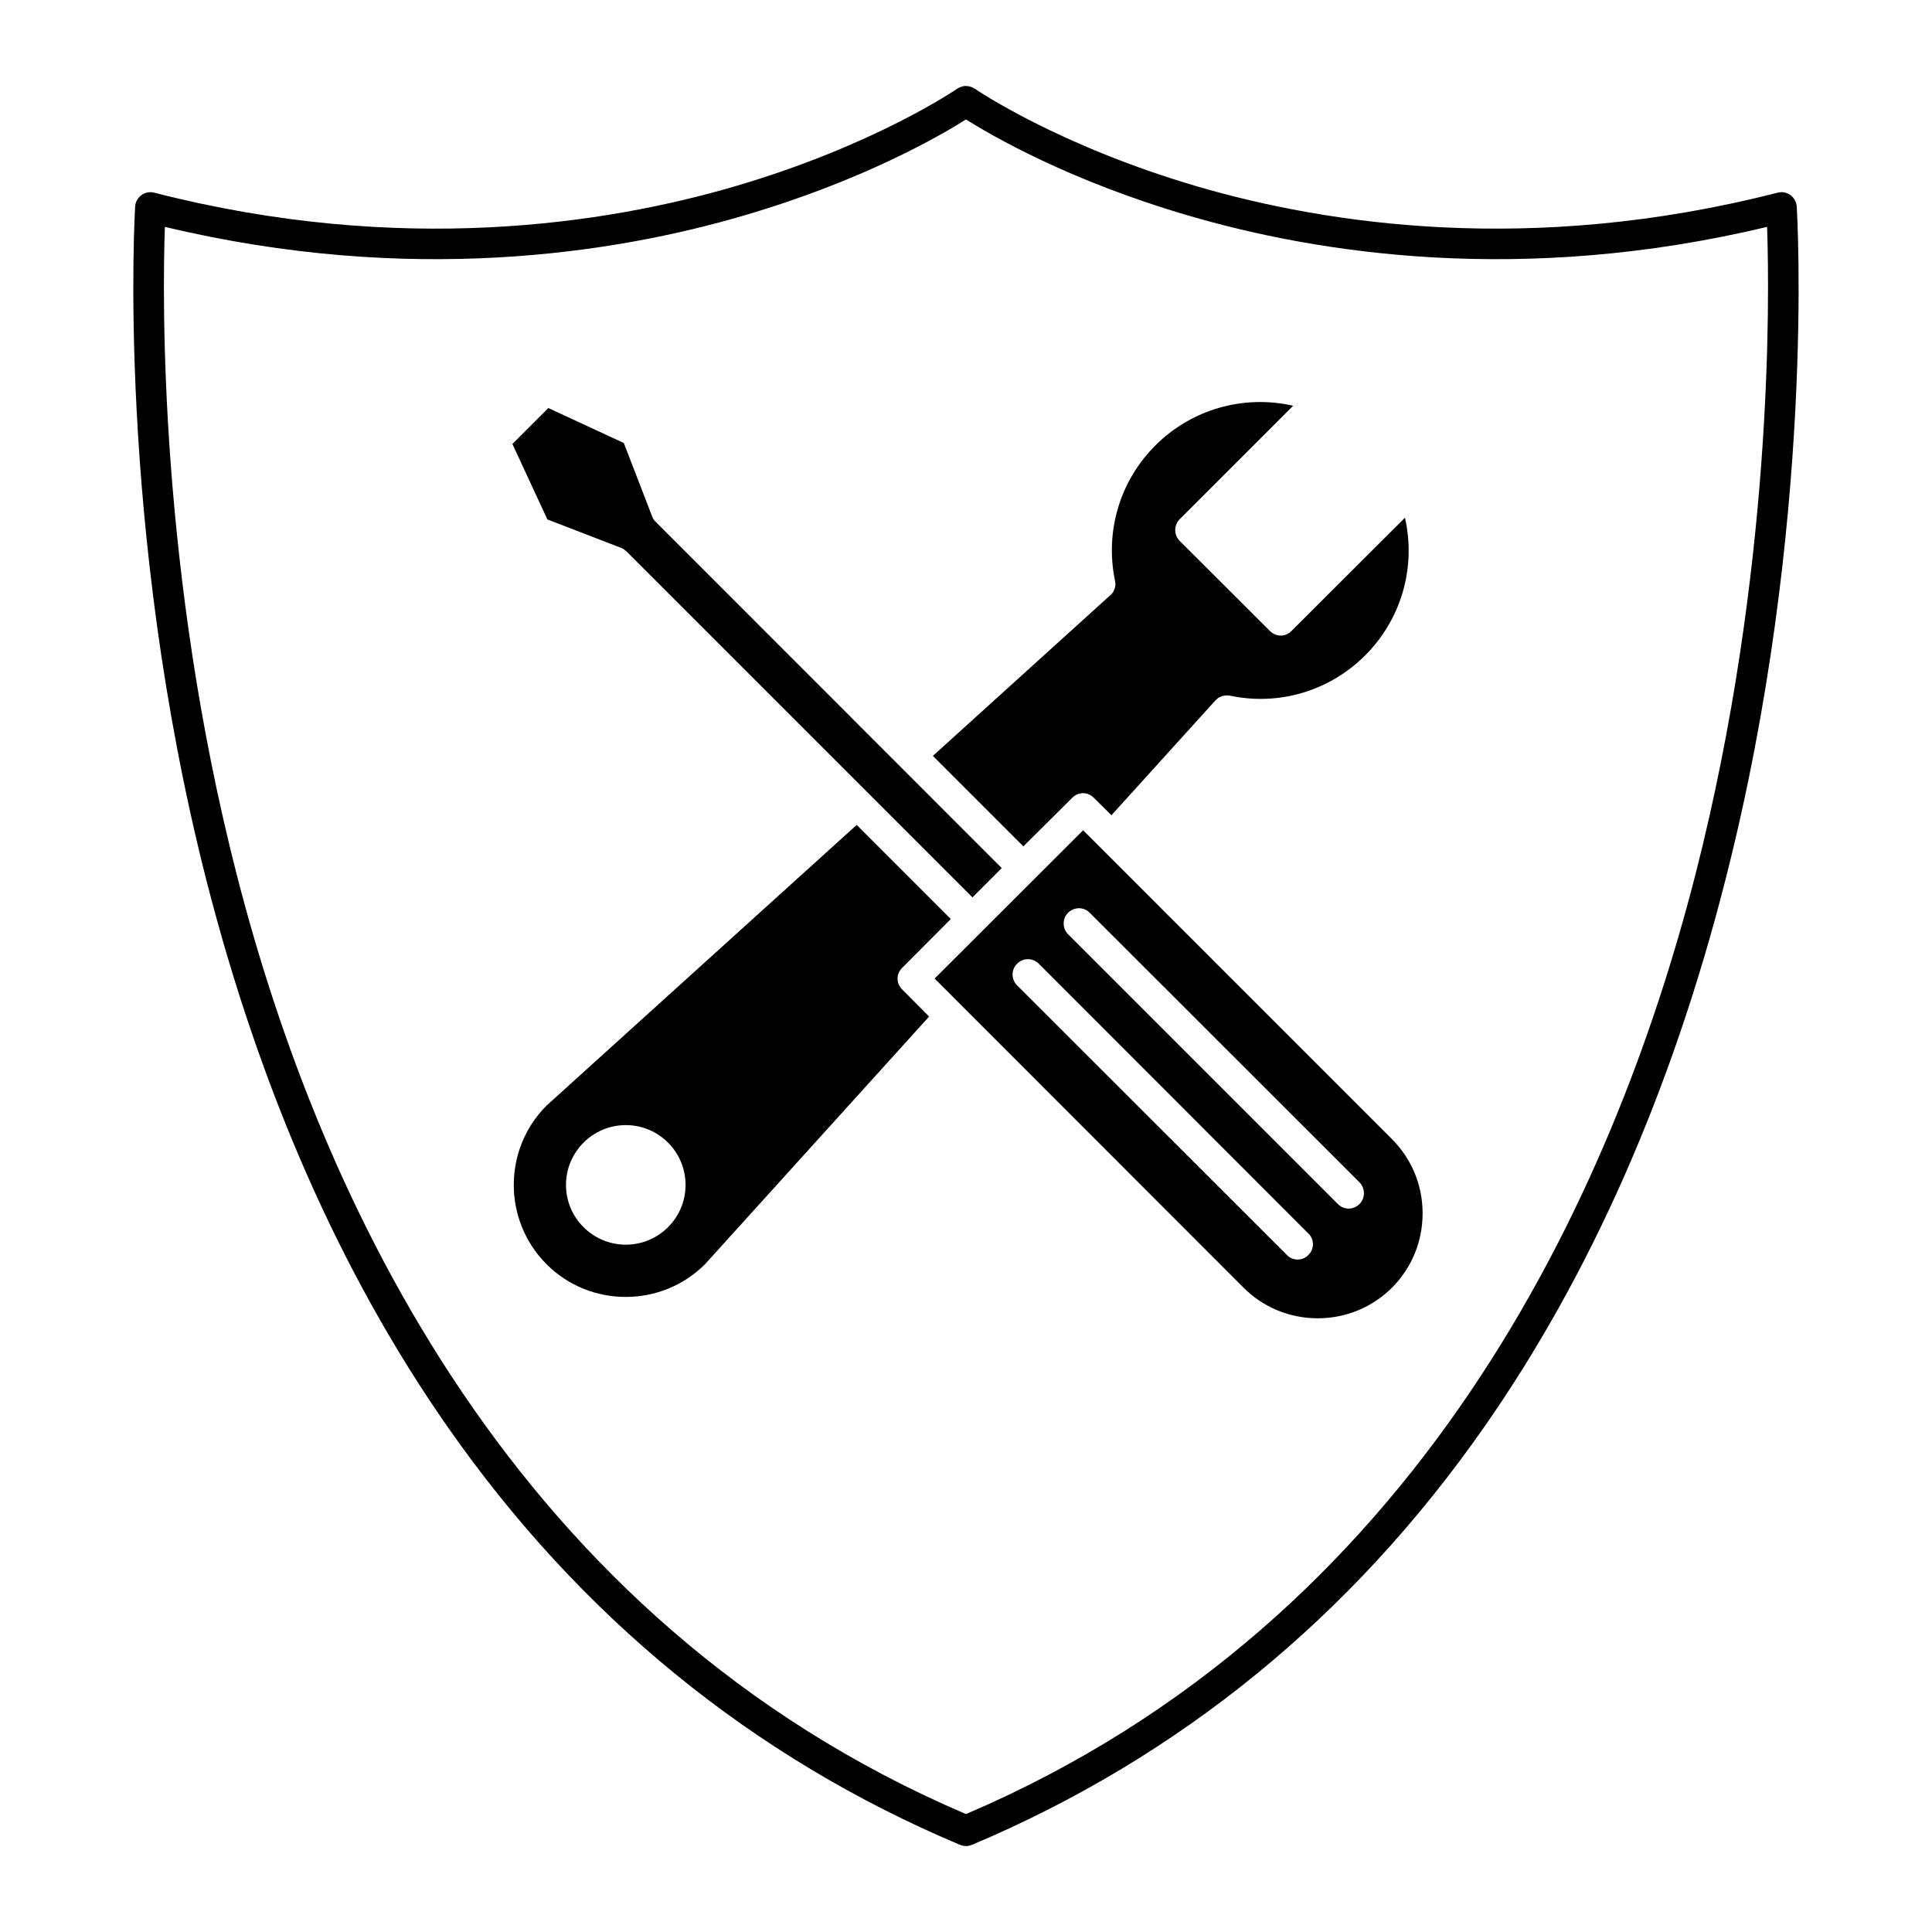
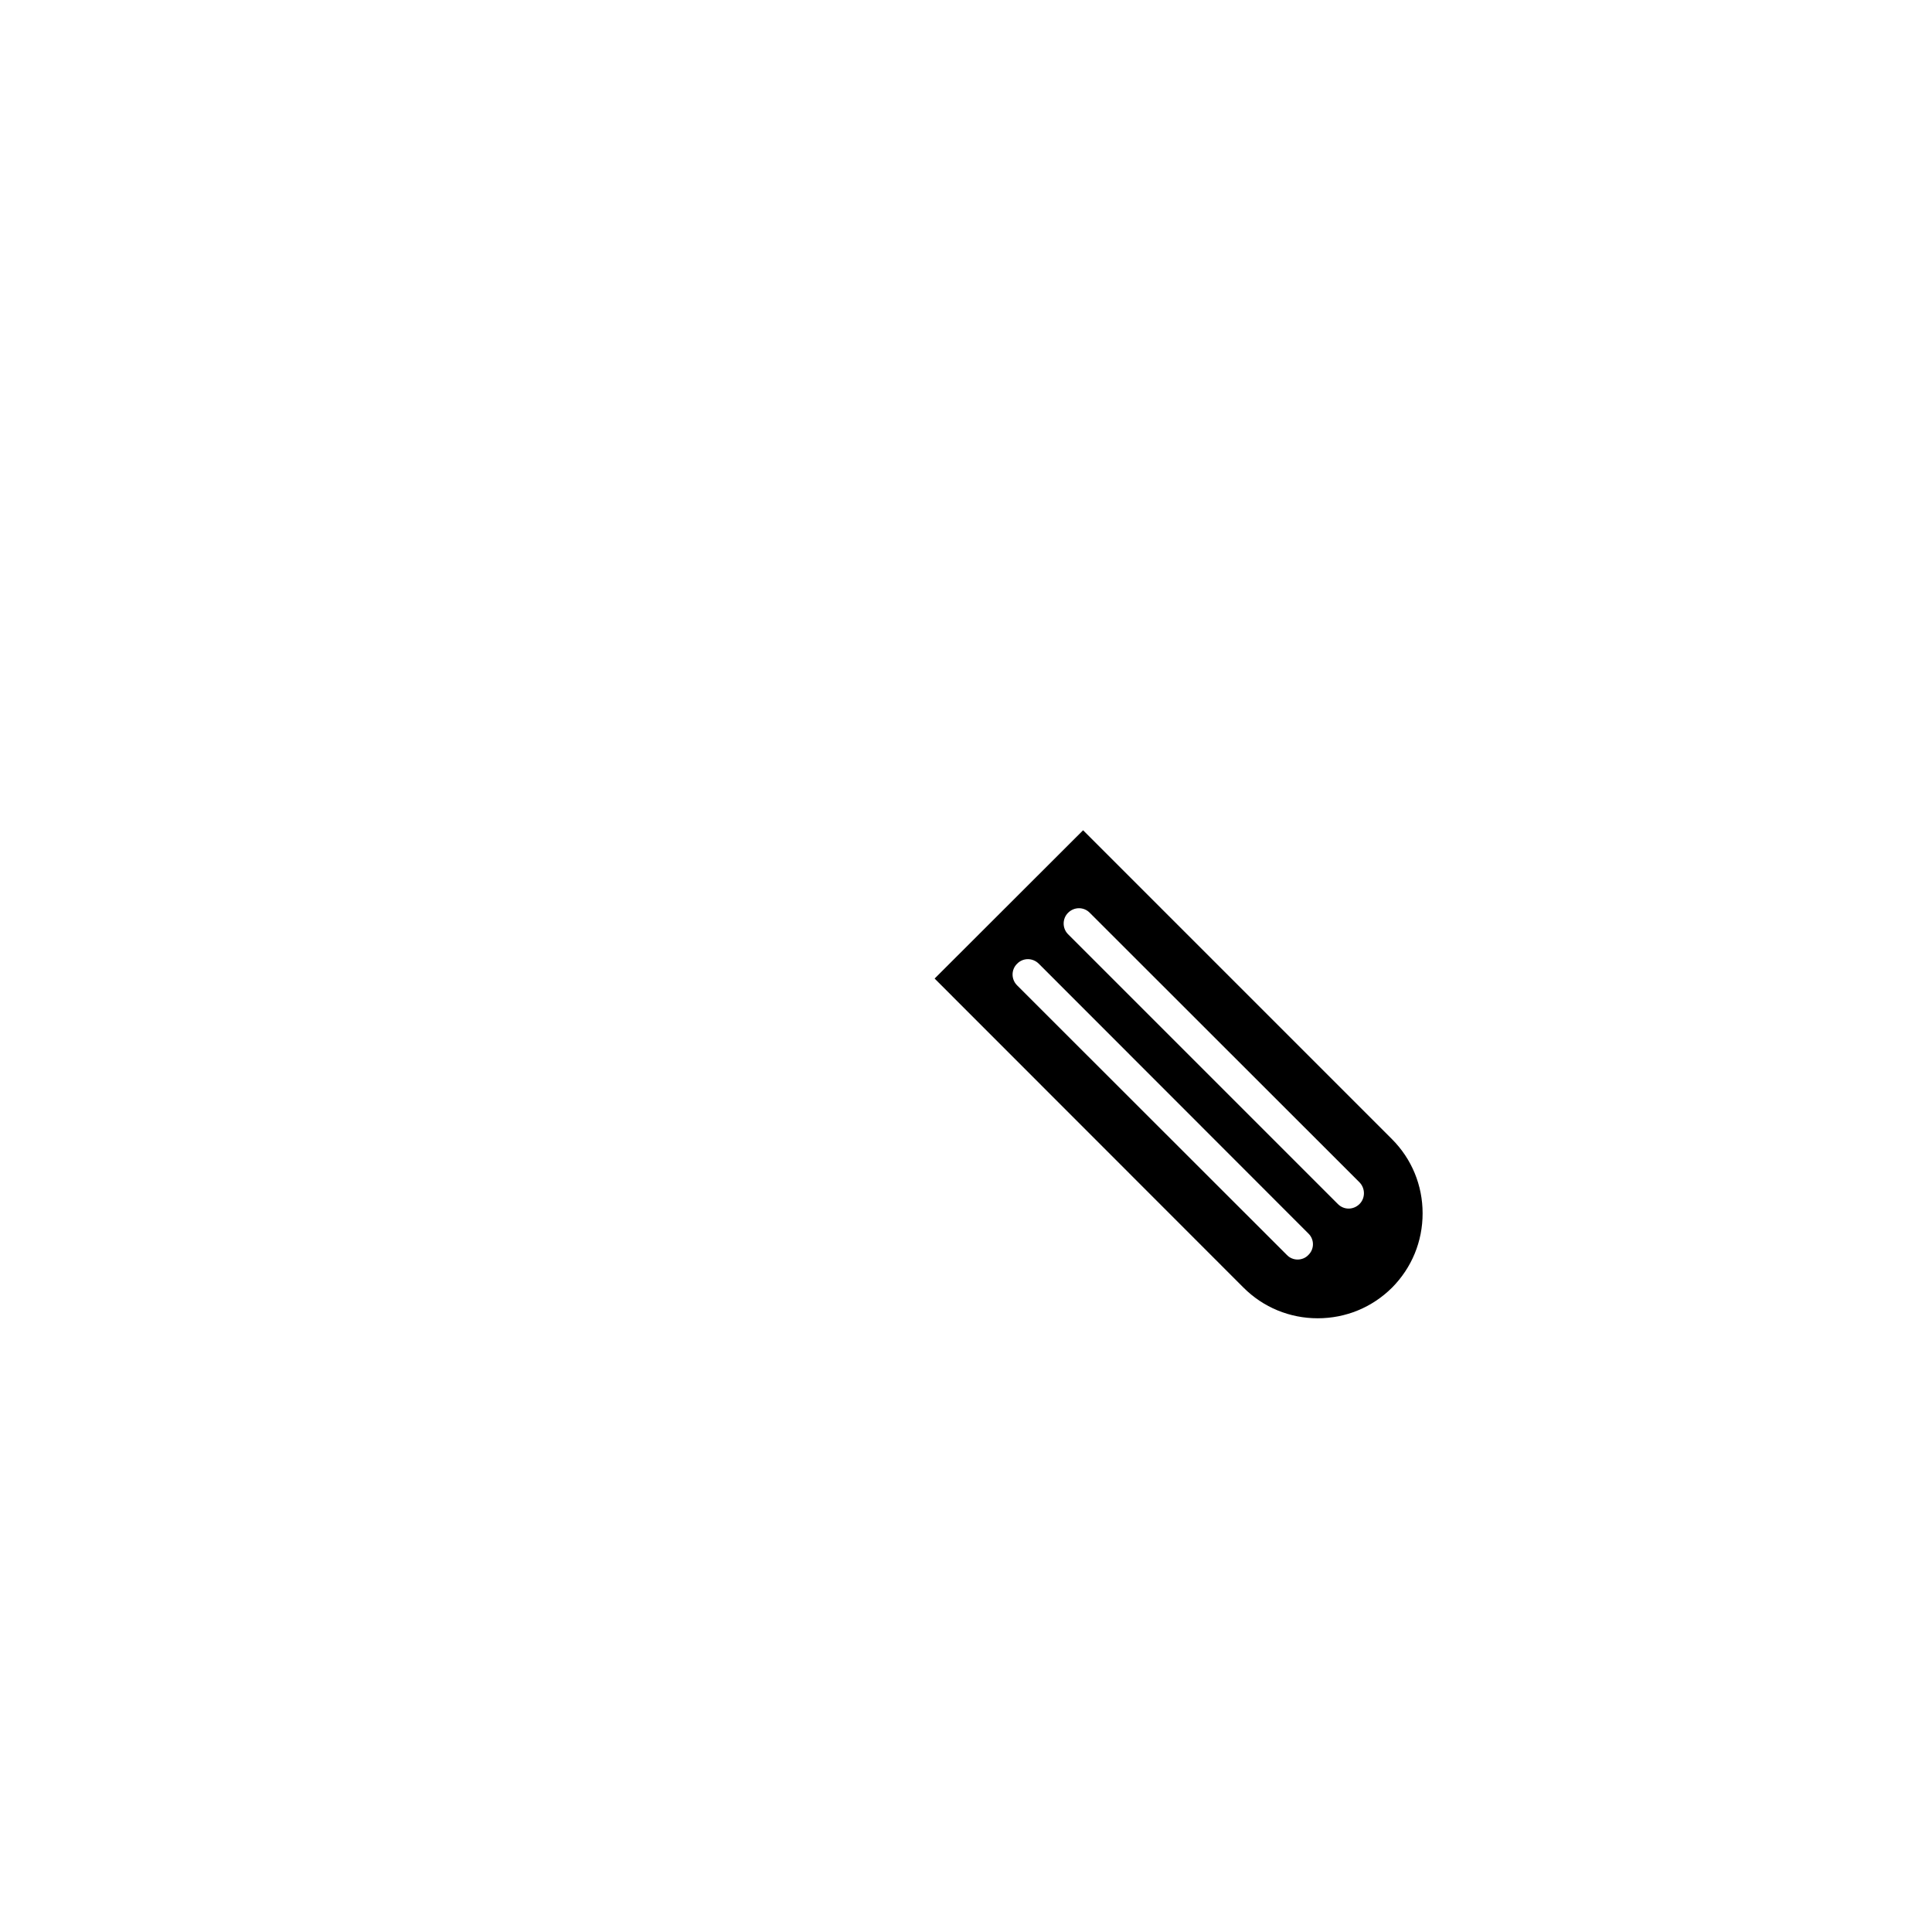
<svg xmlns="http://www.w3.org/2000/svg" fill="#000000" width="800px" height="800px" version="1.1" viewBox="144 144 512 512">
  <g>
-     <path d="m620.16 198.73c-0.105-1.211-0.711-2.316-1.664-3.023-0.957-0.707-2.215-0.957-3.375-0.656-65.242 16.727-119.55 8.363-153.71-1.609-37.031-10.832-58.898-25.797-59.098-25.945h-0.051c-0.152-0.102-0.301-0.203-0.402-0.25-0.152-0.051-0.25-0.102-0.352-0.152-0.102-0.051-0.25-0.102-0.352-0.102-0.152-0.051-0.25-0.102-0.402-0.152h-0.352c-0.156-0.051-0.258-0.051-0.406-0.051h-0.402c-0.102 0.051-0.25 0.051-0.352 0.051-0.152 0.051-0.25 0.102-0.402 0.152-0.102 0-0.25 0.051-0.352 0.102-0.102 0.051-0.25 0.102-0.352 0.152-0.102 0.051-0.25 0.152-0.402 0.203 0 0.051-0.051 0.051-0.051 0.051-0.207 0.145-21.871 15.008-58.801 25.84-34.16 10.027-88.621 18.488-154.02 1.715-1.156-0.305-2.418-0.051-3.375 0.652-0.957 0.707-1.613 1.812-1.664 3.023-0.051 0.805-5.188 84.238 18.941 178.8 14.258 55.672 35.719 104.29 63.781 144.49 35.172 50.434 80.867 87.715 135.88 110.89h0.102c0.152 0.102 0.352 0.145 0.555 0.195 0.051 0 0.102 0.055 0.203 0.055 0.203 0.051 0.453 0.051 0.707 0.051 0.25 0 0.453 0 0.707-0.051 0.051 0 0.102-0.055 0.203-0.055 0.203-0.051 0.352-0.102 0.555-0.195h0.102c54.965-23.18 100.71-60.457 135.88-110.89 28.059-40.199 49.523-88.82 63.727-144.49 24.227-94.559 19.039-177.99 18.988-178.8zm-26.855 177.04c-21.863 85.344-73.152 197.64-193.31 248.98-120.16-51.336-171.4-163.64-193.26-248.98-20.605-80.406-19.699-152.65-19.043-171.65 65.043 15.566 119.2 7.055 153.51-3.023 31.637-9.27 52.191-21.262 58.793-25.441 6.648 4.18 27.156 16.172 58.844 25.441 34.316 10.078 88.473 18.59 153.46 3.023 0.652 18.992 1.562 91.238-18.996 171.65z" />
    <path d="m431.03 364.03-39.348 39.297 81.871 81.918c5.238 5.238 12.246 8.113 19.648 8.113 7.457 0 14.41-2.871 19.699-8.113 5.238-5.289 8.105-12.242 8.105-19.699 0-7.406-2.867-14.402-8.105-19.645zm59.703 112.55c-0.75 0.805-1.809 1.211-2.867 1.211-1.008 0-2.066-0.402-2.828-1.211l-71.488-71.441c-1.613-1.605-1.613-4.18 0-5.742 1.562-1.613 4.125-1.613 5.742 0l71.441 71.492c1.613 1.559 1.613 4.129 0 5.691zm13.551-13.504c-0.805 0.805-1.863 1.211-2.871 1.211-1.059 0-2.066-0.402-2.871-1.211l-71.488-71.488c-1.566-1.562-1.566-4.133 0-5.691 1.613-1.613 4.18-1.613 5.742 0l71.488 71.438c1.562 1.613 1.562 4.18 0 5.742z" />
-     <path d="m308.51 289.16h0.051l0.605 0.301c0.051 0 0.051 0.051 0.102 0.051 0.152 0.102 0.25 0.203 0.352 0.301 0.102 0.051 0.203 0.152 0.301 0.203 0 0.051 0 0.051 0.051 0.051l91.742 91.742 7.758-7.758-91.742-91.793s-0.051 0-0.051-0.051c-0.051 0-0.051-0.102-0.102-0.102-0.352-0.402-0.605-0.805-0.754-1.258l-7.508-19.445-20-9.27-9.523 9.523 9.27 20z" />
-     <path d="m381.86 403.32c0-1.059 0.453-2.066 1.211-2.82l12.898-12.949-24.938-24.938-82.227 74.41c-11.539 11.594-11.539 30.43 0.051 42.023 11.539 11.539 30.379 11.539 41.969 0l59.398-65.645-7.152-7.203c-0.758-0.762-1.211-1.77-1.211-2.879zm-71.996 70.531c-8.766 0-15.871-7.106-15.871-15.824 0-8.762 7.106-15.863 15.871-15.863 8.715 0 15.82 7.106 15.82 15.863 0 8.723-7.106 15.824-15.82 15.824z" />
-     <path d="m428.16 355.41c0.754-0.754 1.77-1.211 2.871-1.211 1.059 0 2.066 0.453 2.82 1.211l4.691 4.637 27.559-30.43 0.051-0.051c0.152-0.152 0.25-0.25 0.402-0.352 0.051-0.051 0.152-0.152 0.203-0.203 0.152-0.102 0.301-0.152 0.453-0.25 0.051-0.051 0.152-0.102 0.25-0.102 0.152-0.102 0.309-0.152 0.457-0.203 0.102 0 0.195-0.051 0.301-0.051 0.152-0.051 0.301-0.051 0.453-0.102h0.754c0.102 0 0.25 0.051 0.348 0.051h0.152c13.047 2.769 26.449-1.258 35.871-10.68 9.672-9.672 13.504-23.477 10.531-36.477l-30.078 30.027c-0.754 0.754-1.77 1.211-2.828 1.211-1.109 0-2.117-0.453-2.867-1.211l-23.93-23.879c-1.566-1.613-1.566-4.18 0-5.742l30.078-30.078c-13.047-2.973-26.852 0.855-36.527 10.531-9.422 9.422-13.402 22.824-10.68 35.871v0.102c0.051 0.203 0.051 0.352 0.105 0.504v0.301c0 0.152-0.055 0.301-0.055 0.504 0 0.102-0.051 0.203-0.051 0.301-0.051 0.152-0.102 0.301-0.152 0.453 0 0.102-0.051 0.203-0.102 0.25-0.051 0.152-0.152 0.301-0.203 0.453-0.051 0.102-0.102 0.152-0.152 0.25-0.102 0.102-0.203 0.25-0.301 0.352-0.051 0.102-0.152 0.203-0.25 0.25 0 0.051-0.055 0.102-0.105 0.102l-47.004 42.57 23.98 23.98z" />
  </g>
</svg>